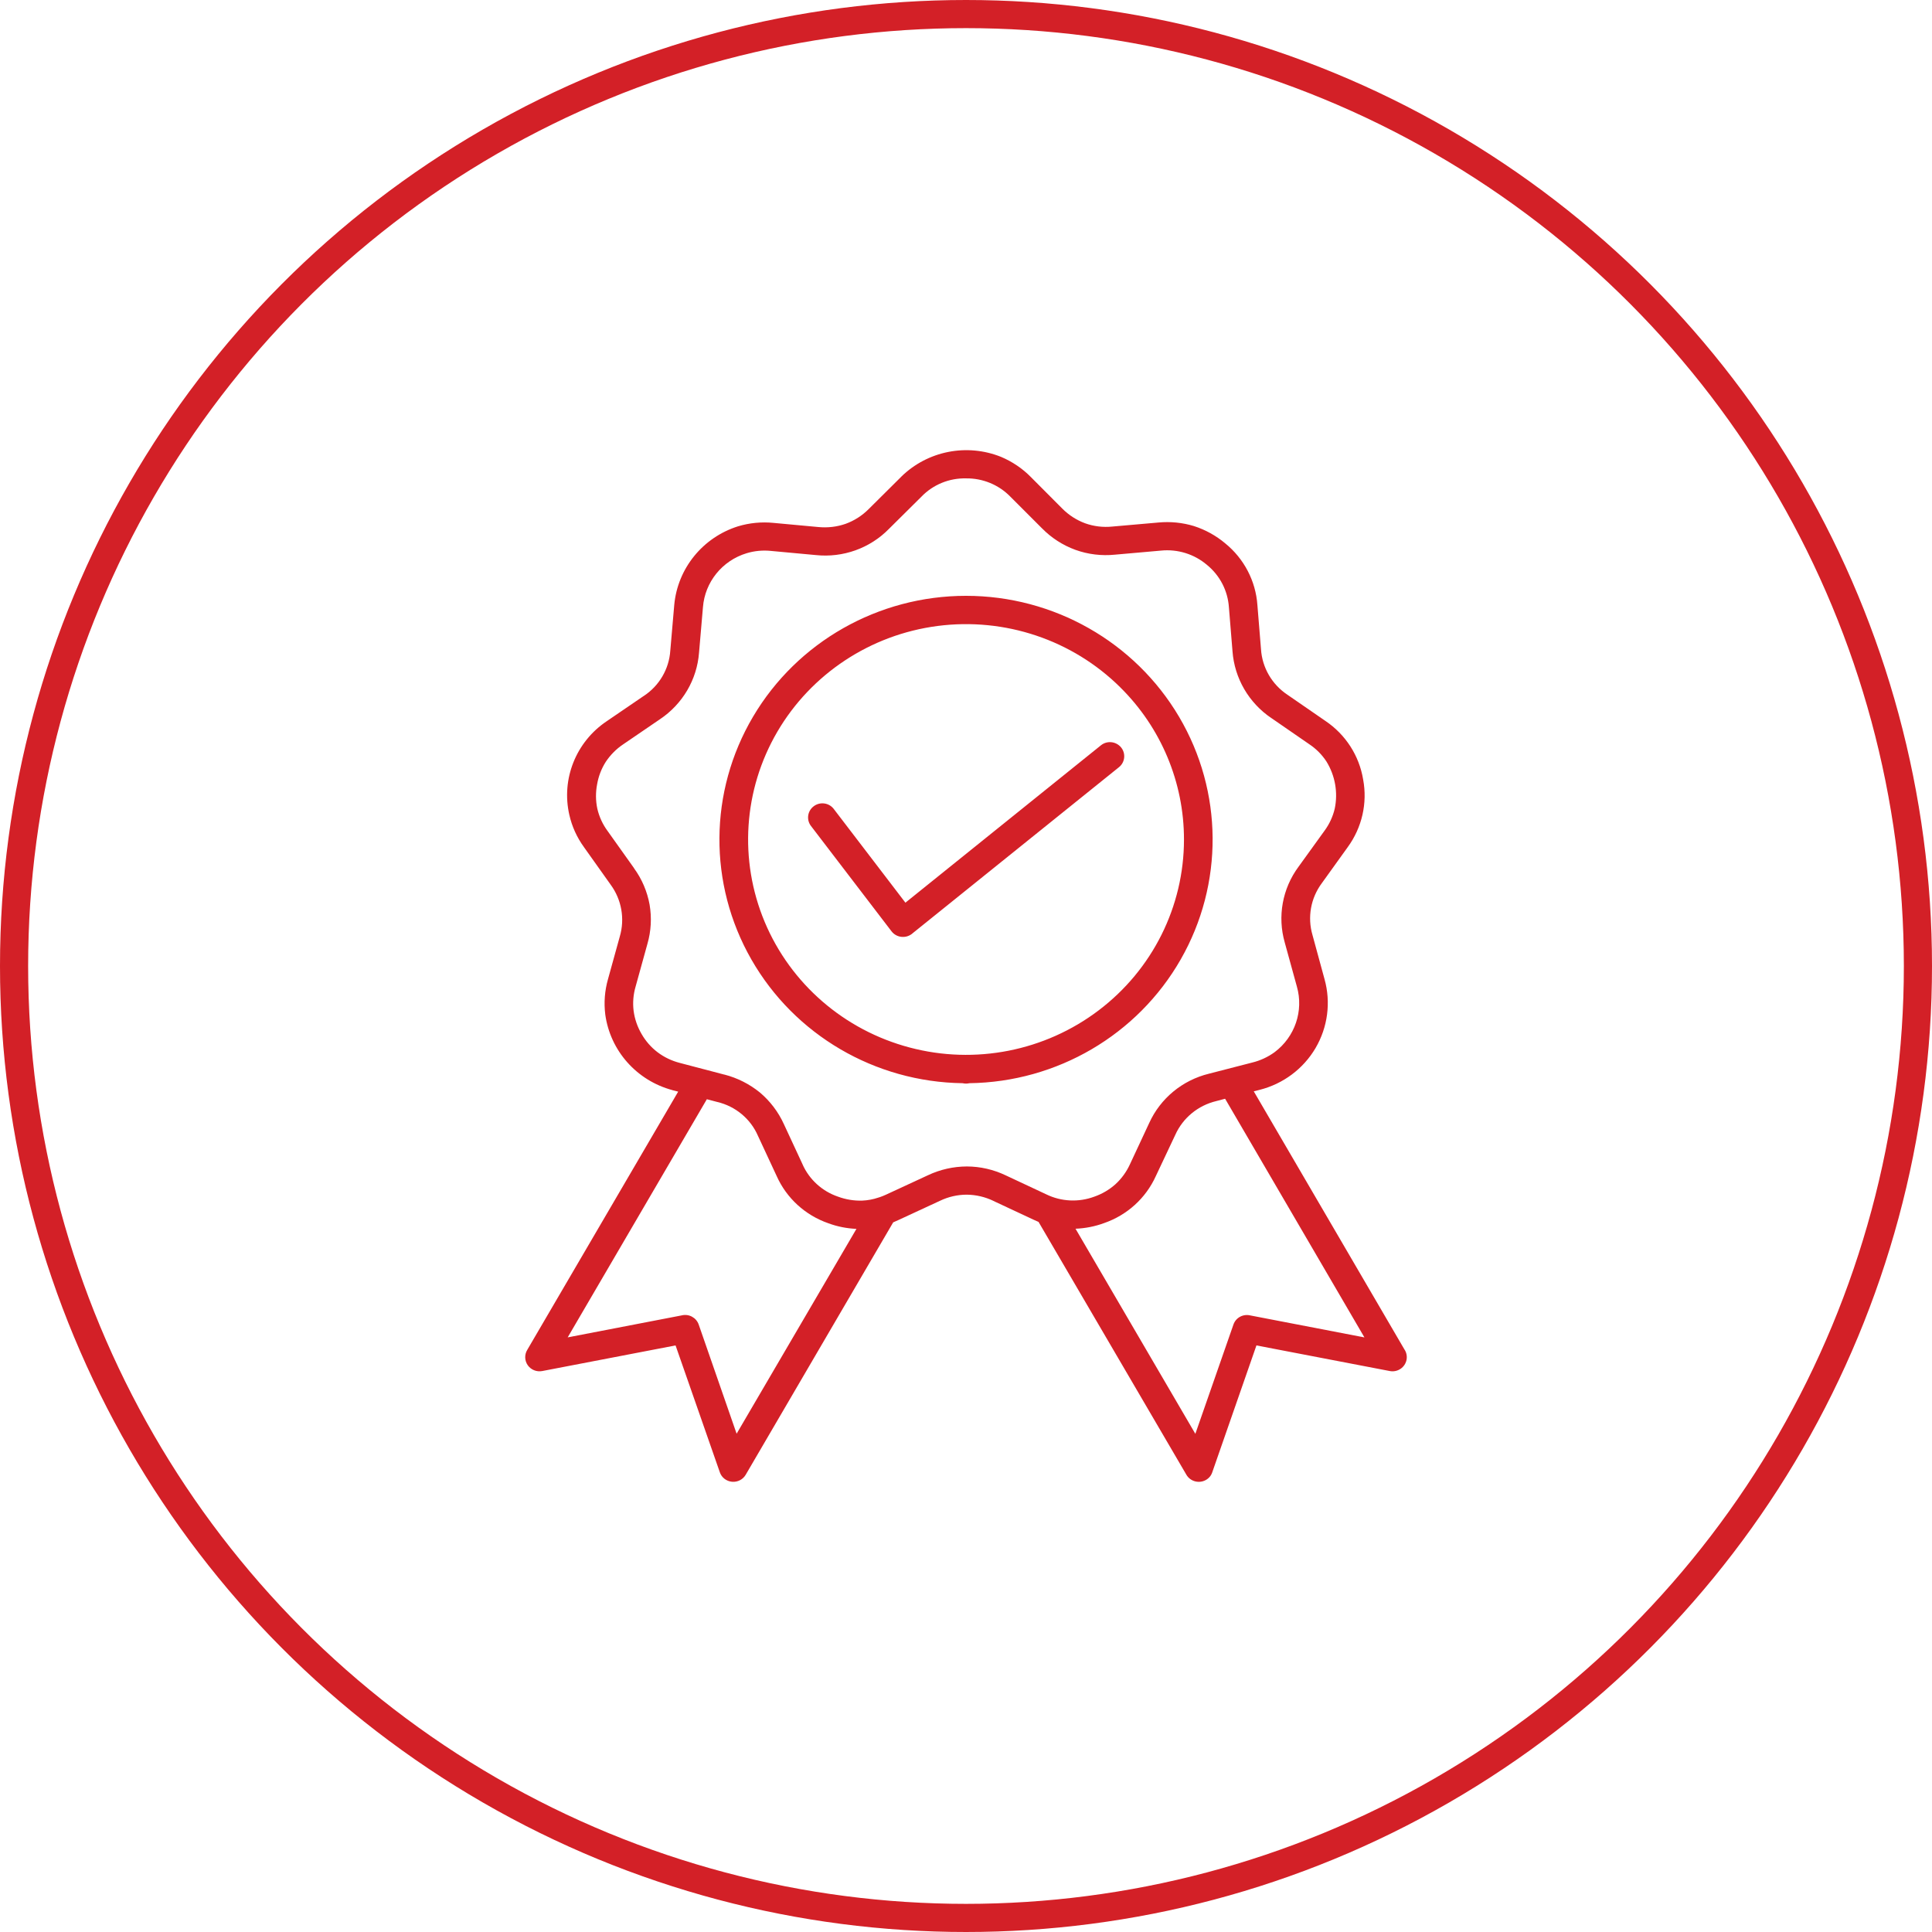
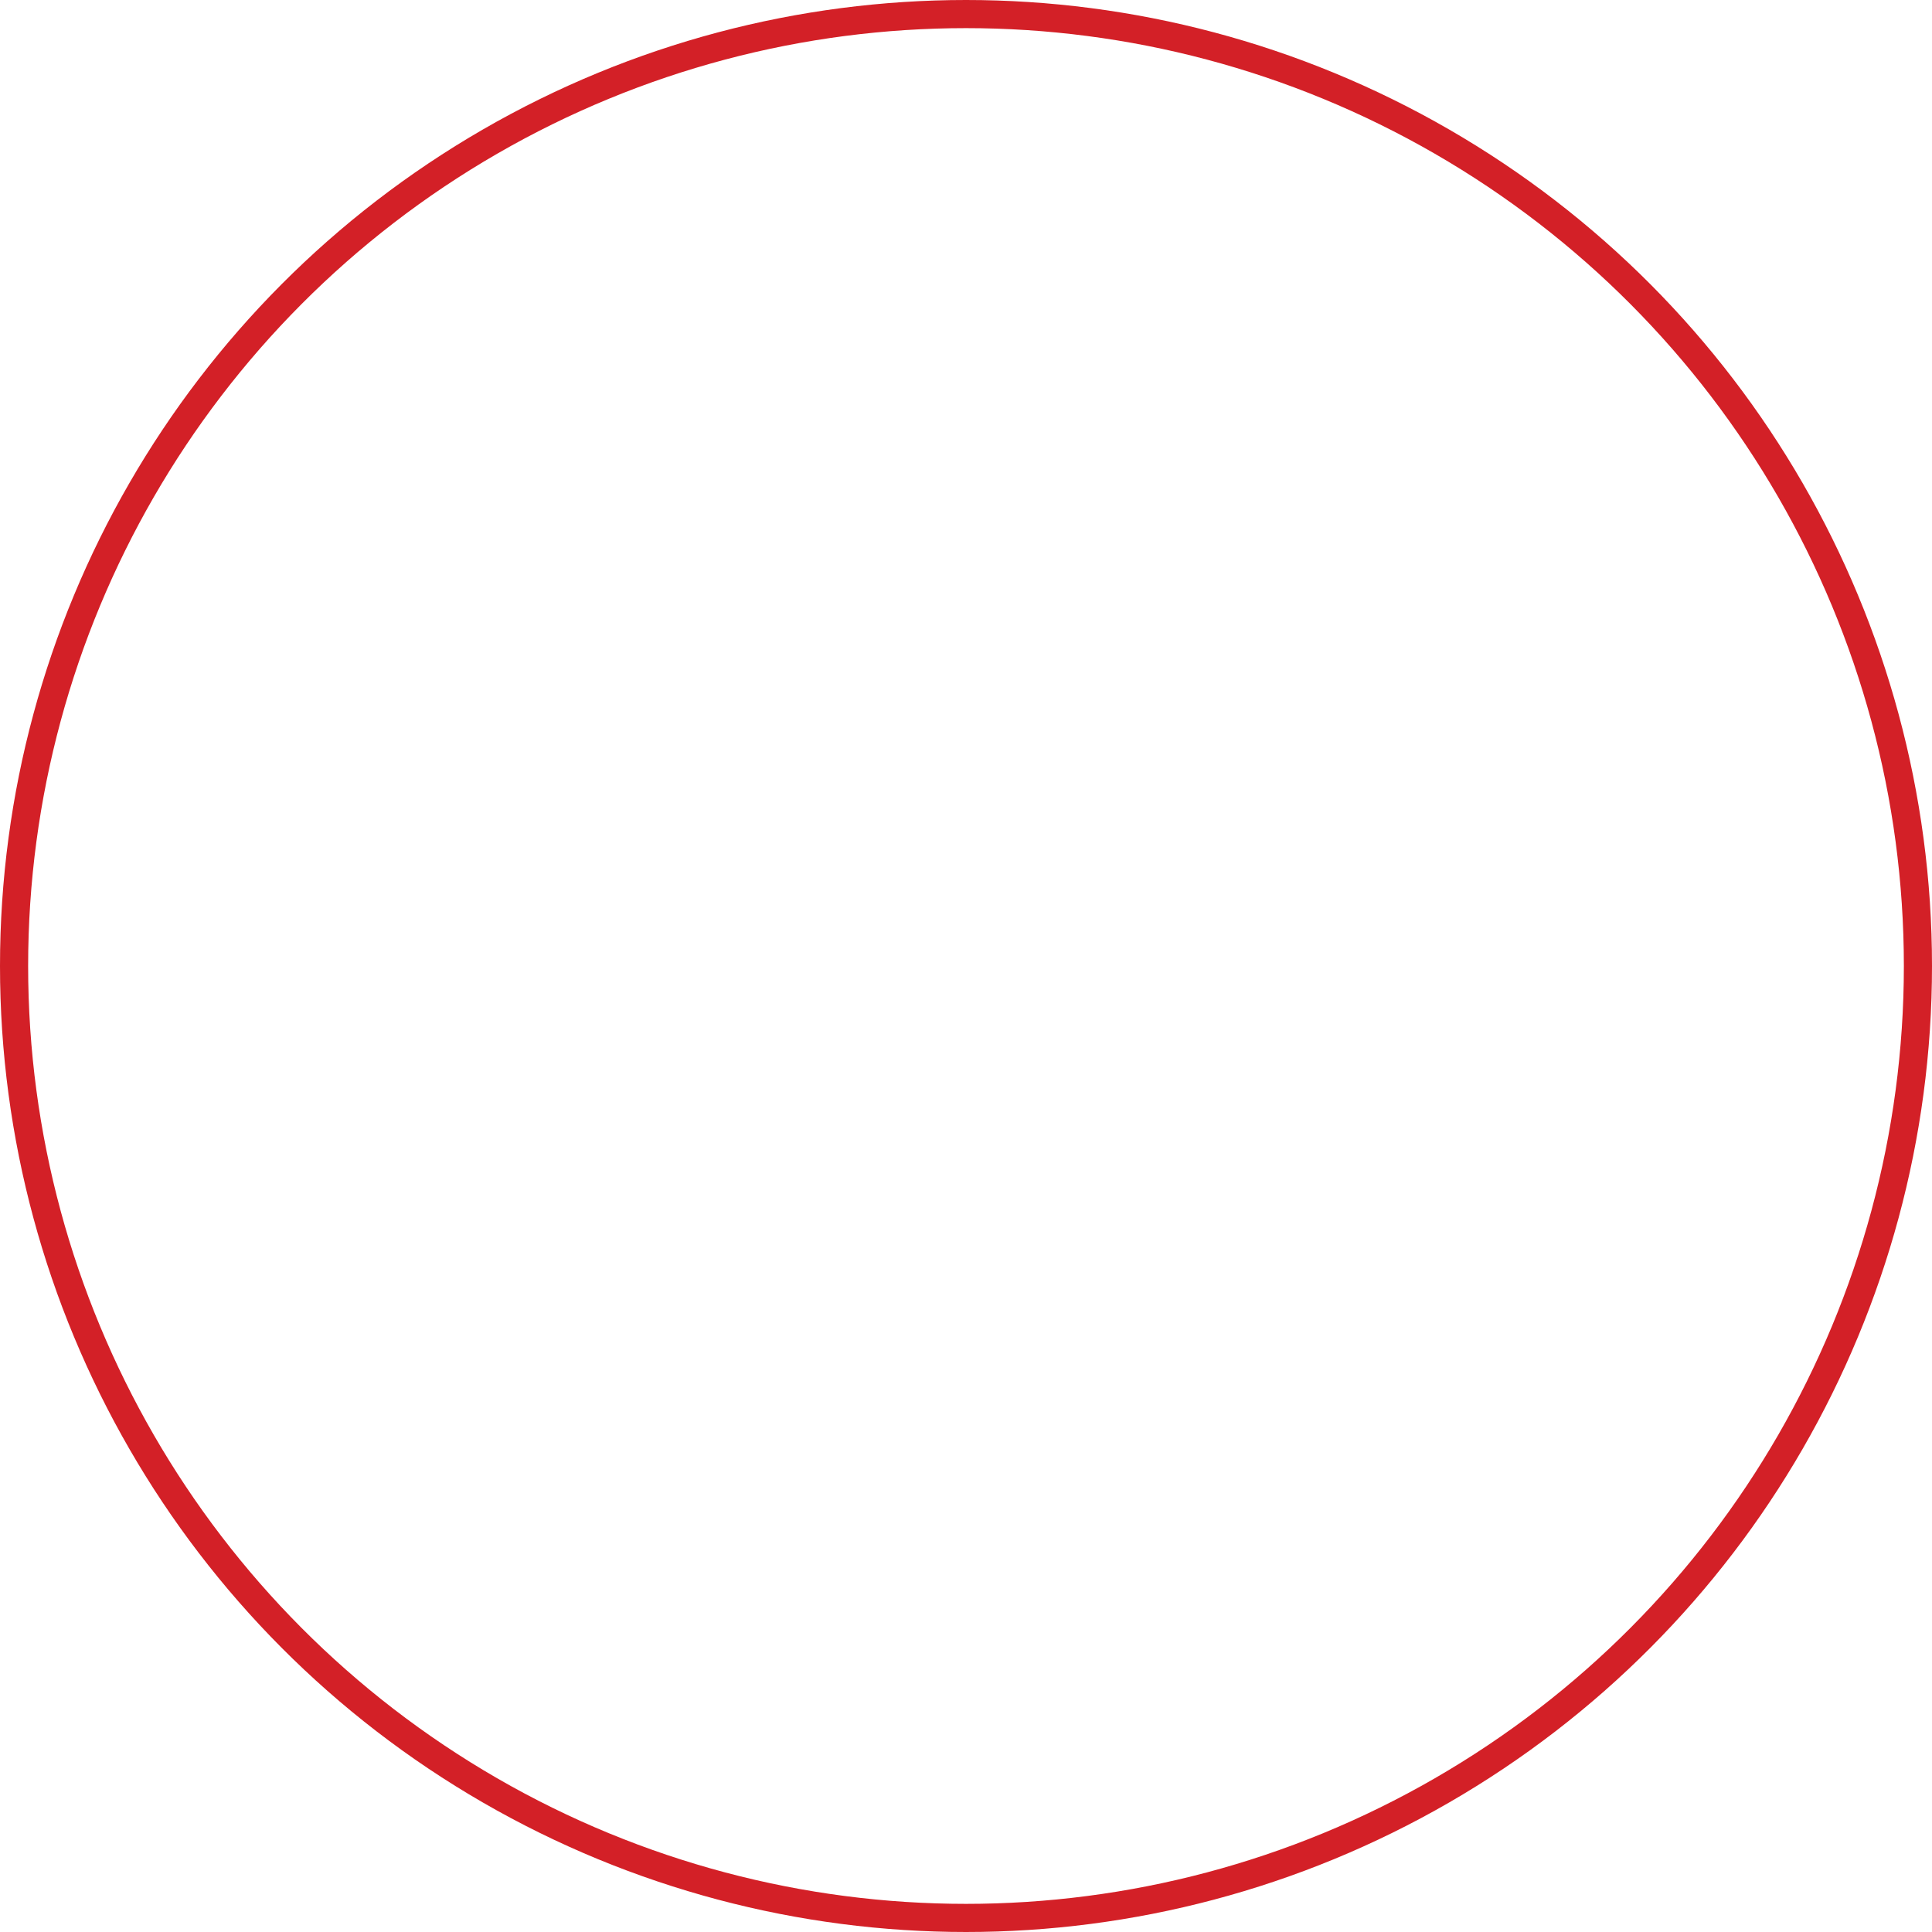
<svg xmlns="http://www.w3.org/2000/svg" width="103px" height="103px" viewBox="0 0 103 103" version="1.1">
  <title>Group 29</title>
  <g id="Page-1" stroke="none" stroke-width="1" fill="none" fill-rule="evenodd">
    <g id="Group-29">
      <g id="Shape-7" transform="translate(28, 24)" fill="#D32027" fill-rule="nonzero">
        <g id="Shape-2">
-           <path d="M23.68,33.748 C23.625,33.761 23.574,33.768 23.519,33.768 L23.488,33.768 C23.431,33.768 23.377,33.761 23.322,33.748 C18.647,33.686 14.358,31.174 12.057,27.151 C9.756,23.129 9.789,18.203 12.145,14.212 C14.501,10.221 18.826,7.765 23.501,7.765 C28.176,7.765 32.499,10.221 34.858,14.212 C37.213,18.202 37.247,23.129 34.946,27.151 C32.644,31.175 28.355,33.687 23.68,33.748 L23.68,33.748 Z M15.223,20.019 C14.982,19.686 15.054,19.226 15.386,18.98 C15.714,18.734 16.183,18.793 16.439,19.113 L20.27,24.124 L30.694,15.734 C31.02,15.471 31.499,15.522 31.766,15.844 C32.03,16.166 31.981,16.64 31.655,16.901 L20.655,25.754 C20.635,25.77 20.619,25.785 20.601,25.8 L20.599,25.8 C20.262,26.049 19.783,25.982 19.529,25.65 L15.223,20.019 Z M31.717,12.636 C29.162,10.111 25.567,8.907 21.984,9.372 C18.404,9.838 15.246,11.925 13.439,15.015 C11.634,18.105 11.386,21.851 12.768,25.151 C14.151,28.448 17.006,30.922 20.495,31.845 C23.982,32.771 27.707,32.037 30.572,29.865 C33.441,27.694 35.121,24.327 35.121,20.759 C35.123,17.712 33.899,14.788 31.717,12.637 L31.717,12.636 Z M26.954,1.429 L28.629,3.11 C28.973,3.458 29.39,3.727 29.851,3.898 C30.314,4.064 30.811,4.123 31.303,4.072 L33.755,3.857 C34.394,3.796 35.039,3.86 35.652,4.046 C36.263,4.243 36.83,4.555 37.319,4.967 C38.323,5.783 38.945,6.973 39.035,8.254 L39.227,10.608 C39.289,11.593 39.812,12.493 40.643,13.043 L42.664,14.437 C43.739,15.161 44.464,16.289 44.673,17.558 C44.909,18.819 44.611,20.119 43.853,21.16 L42.47,23.084 C41.878,23.879 41.694,24.902 41.973,25.851 L42.615,28.205 C42.96,29.44 42.786,30.763 42.136,31.873 C41.484,32.983 40.407,33.787 39.149,34.104 L38.841,34.181 L46.868,47.933 C46.982,48.097 47.023,48.299 46.987,48.493 C46.948,48.69 46.835,48.864 46.666,48.977 C46.498,49.089 46.294,49.133 46.094,49.094 L38.984,47.728 L36.628,54.494 C36.571,54.668 36.449,54.812 36.289,54.901 C35.924,55.106 35.461,54.983 35.251,54.625 L27.368,41.144 C27.291,41.108 27.208,41.075 27.125,41.036 L24.963,40.026 L24.963,40.023 C24.521,39.811 24.034,39.696 23.542,39.691 C23.048,39.691 22.561,39.803 22.116,40.016 L19.885,41.049 C19.799,41.087 19.709,41.126 19.618,41.167 L11.754,54.625 C11.604,54.881 11.319,55.024 11.024,54.996 C10.726,54.968 10.473,54.773 10.377,54.494 L8.016,47.728 L0.908,49.094 C0.61,49.151 0.307,49.028 0.134,48.782 C-0.037,48.534 -0.045,48.212 0.115,47.956 L8.156,34.198 L7.853,34.122 L7.853,34.119 C5.945,33.61 4.532,32.019 4.268,30.082 C4.19,29.453 4.239,28.816 4.413,28.205 L5.042,25.931 C5.321,24.982 5.14,23.958 4.552,23.16 L3.134,21.165 C2.758,20.648 2.492,20.062 2.352,19.441 C1.915,17.53 2.707,15.547 4.35,14.447 L6.313,13.107 L6.313,13.109 C7.146,12.565 7.674,11.664 7.736,10.677 L7.946,8.249 C8.125,6.305 9.463,4.653 11.347,4.059 C11.961,3.875 12.605,3.813 13.242,3.877 L15.621,4.097 C16.116,4.146 16.615,4.09 17.084,3.926 C17.547,3.757 17.964,3.489 18.311,3.141 L20.05,1.414 L20.048,1.414 C21.451,0.038 23.547,-0.377 25.375,0.36 C25.968,0.611 26.506,0.974 26.954,1.429 L26.954,1.429 Z M37.314,34.577 L36.84,34.702 C35.87,34.935 35.062,35.6 34.658,36.501 L33.615,38.711 C33.082,39.882 32.085,40.785 30.858,41.207 C30.371,41.387 29.859,41.486 29.339,41.507 L35.727,52.442 L37.757,46.618 C37.883,46.247 38.274,46.037 38.657,46.129 L44.741,47.301 L37.314,34.577 Z M17.659,41.515 C17.144,41.492 16.636,41.392 16.155,41.213 C14.928,40.786 13.934,39.877 13.408,38.701 L12.409,36.555 C12.016,35.646 11.208,34.976 10.238,34.749 L9.684,34.603 L2.265,47.299 L8.343,46.127 C8.729,46.032 9.119,46.245 9.249,46.613 L11.271,52.435 L17.659,41.515 Z M27.547,4.162 L25.867,2.481 C25.249,1.846 24.392,1.491 23.501,1.504 C22.608,1.483 21.746,1.836 21.13,2.473 L19.391,4.197 C18.379,5.231 16.939,5.745 15.492,5.592 L13.113,5.372 L13.116,5.372 C12.673,5.325 12.228,5.366 11.804,5.494 C10.502,5.888 9.58,7.032 9.476,8.372 L9.267,10.8 L9.267,10.797 C9.158,12.232 8.389,13.539 7.183,14.345 L5.218,15.686 C4.853,15.931 4.543,16.246 4.299,16.609 C4.064,16.978 3.906,17.387 3.833,17.817 C3.751,18.246 3.753,18.689 3.846,19.119 C3.945,19.543 4.129,19.945 4.387,20.295 L5.806,22.288 L5.803,22.291 C6.223,22.866 6.505,23.529 6.632,24.23 C6.751,24.926 6.712,25.642 6.515,26.322 L5.886,28.596 C5.762,29.019 5.726,29.459 5.78,29.893 C5.837,30.326 5.982,30.743 6.202,31.121 C6.419,31.5 6.709,31.835 7.061,32.101 C7.411,32.365 7.812,32.556 8.239,32.666 L9.495,32.996 C9.502,32.996 9.51,33.001 9.518,33.001 L10.618,33.291 L10.618,33.288 C11.314,33.467 11.962,33.795 12.516,34.247 C13.062,34.71 13.497,35.283 13.792,35.933 L14.788,38.077 L14.786,38.077 C15.146,38.885 15.832,39.509 16.675,39.796 C17.087,39.949 17.527,40.021 17.967,40.008 C18.26,39.995 18.547,39.942 18.821,39.849 C18.842,39.842 18.86,39.839 18.881,39.829 L18.881,39.832 C19.003,39.791 19.124,39.742 19.241,39.688 L21.472,38.655 C22.122,38.348 22.829,38.189 23.546,38.187 C24.265,38.189 24.972,38.353 25.619,38.662 L27.778,39.673 C28.578,40.064 29.507,40.108 30.343,39.796 C30.76,39.65 31.143,39.425 31.469,39.133 C31.793,38.836 32.052,38.478 32.235,38.082 L33.268,35.869 C33.864,34.557 35.039,33.587 36.452,33.242 L38.764,32.646 C39.191,32.541 39.595,32.354 39.95,32.096 C41.037,31.282 41.51,29.893 41.14,28.596 L40.493,26.246 C40.097,24.862 40.366,23.373 41.226,22.211 L42.616,20.285 C42.875,19.932 43.059,19.533 43.159,19.108 C43.338,18.246 43.18,17.351 42.717,16.599 C42.479,16.233 42.165,15.919 41.8,15.676 L39.779,14.281 L39.776,14.281 C38.575,13.468 37.814,12.158 37.708,10.723 L37.516,8.372 L37.516,8.375 C37.457,7.495 37.035,6.676 36.346,6.116 C35.671,5.54 34.783,5.264 33.895,5.354 L31.438,5.571 C30.726,5.643 30.004,5.556 29.331,5.313 C28.658,5.067 28.047,4.673 27.548,4.162 L27.547,4.162 Z" id="Shape" />
-         </g>
+           </g>
      </g>
      <circle id="Oval-Copy-2" stroke="#D32027" stroke-width="1.5" cx="51.5" cy="51.5" r="50.75" />
    </g>
  </g>
</svg>